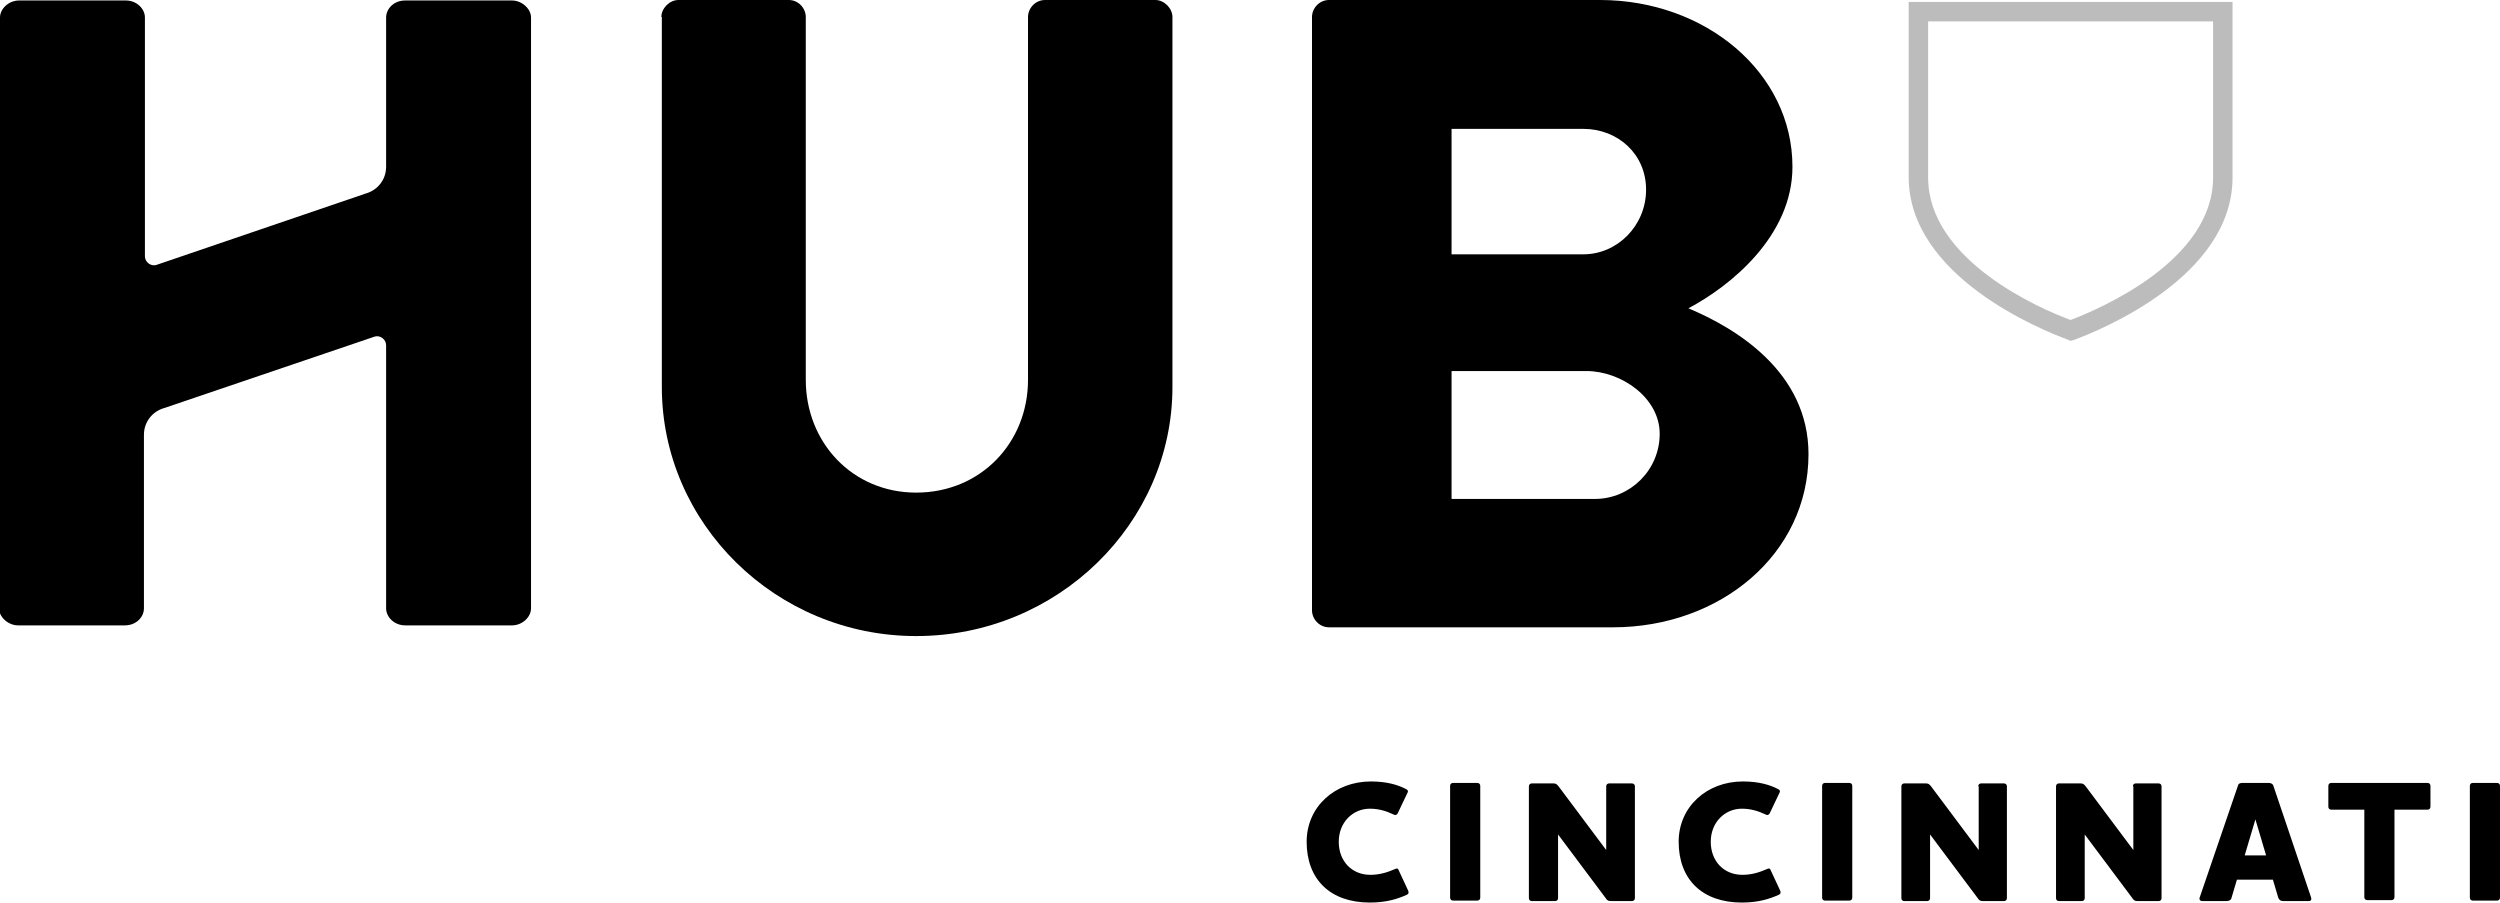
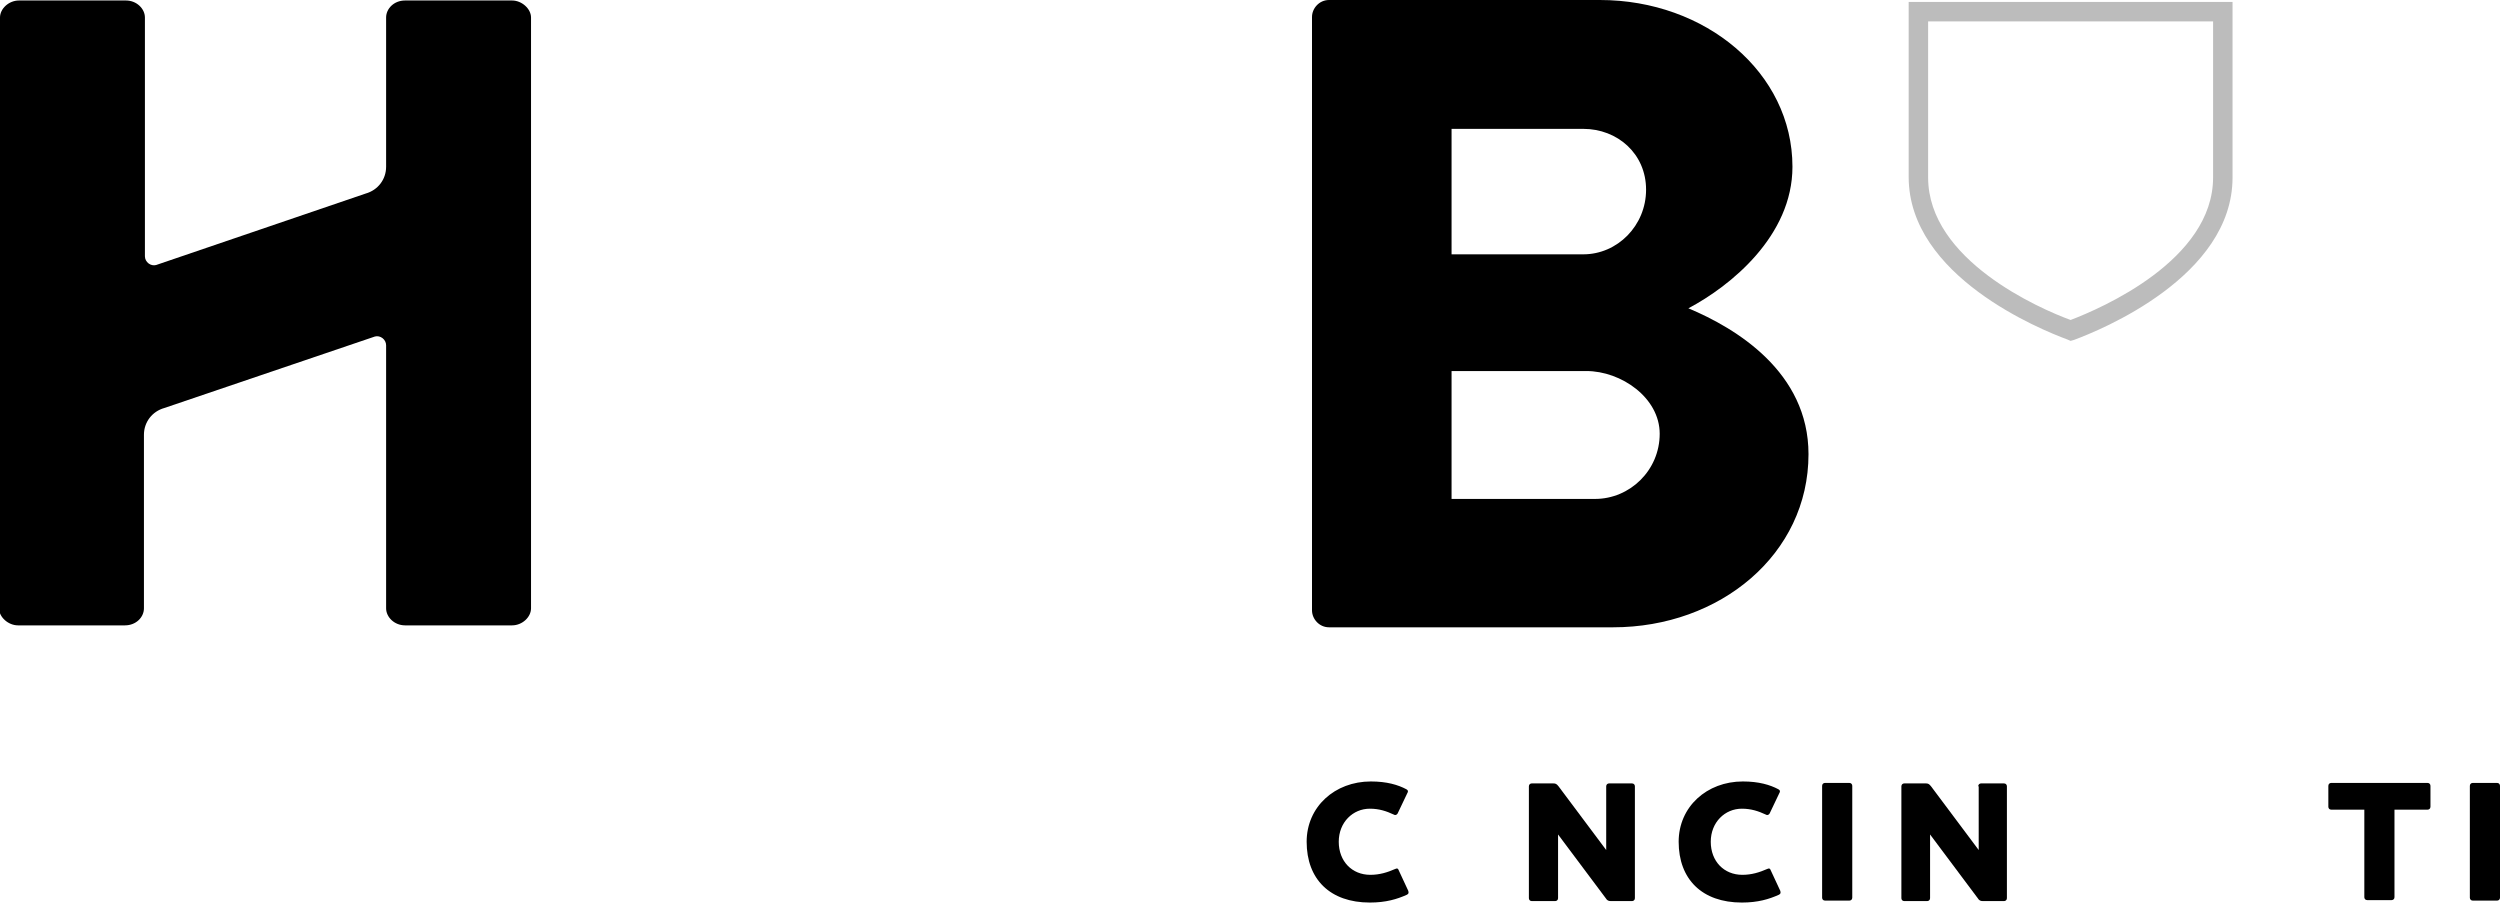
<svg xmlns="http://www.w3.org/2000/svg" version="1.1" id="Layer_1" x="0px" y="0px" viewBox="0 0 514.1 185.6" style="enable-background:new 0 0 514.1 185.6;" xml:space="preserve">
  <style type="text/css">
	.st0{fill:#BCBCBC;}
</style>
  <g>
    <g>
      <g>
-         <path d="M136,3.5c0-1.8,1.7-3.5,3.5-3.5h22.7c2,0,3.5,1.7,3.5,3.5v74.6c0,12.9,9.6,23.2,22.7,23.2c13.3,0,23-10.3,23-23.2V3.5     c0-1.8,1.5-3.5,3.5-3.5h22.7c1.8,0,3.5,1.7,3.5,3.5v76.1c0,28-23.6,51.2-52.7,51.2c-28.9,0-52.3-23.2-52.3-51.2V3.5z" />
        <path d="M269.8,3.5c0-1.8,1.5-3.5,3.5-3.5h55.7c21.7,0,39.6,14.9,39.6,34.3c0,14.2-12.7,24.5-21.4,29.1     c9.8,4.1,24.7,13.1,24.7,30c0,20.6-18.2,35.6-40.2,35.6h-58.4c-2,0-3.5-1.7-3.5-3.5V3.5z M325.6,52.3c7,0,12.9-5.9,12.9-13.3     s-5.9-12.5-12.9-12.5h-27.1v25.8H325.6z M328,102.6c7.2,0,13.3-5.9,13.3-13.4c0-7.4-7.9-12.9-15.1-12.9h-27.7v26.3H328z" />
        <path d="M0,3.6c0-1.8,1.8-3.5,3.9-3.5h22c2.2,0,3.9,1.7,3.9,3.5v49.1c0,1.2,1.2,2.1,2.3,1.8l43.1-14.7c2.5-0.7,4.2-2.9,4.2-5.5     V3.6c0-1.8,1.6-3.5,3.9-3.5h22c2,0,3.9,1.7,3.9,3.5v121.5c0,1.8-1.8,3.5-3.9,3.5h-22c-2.2,0-3.9-1.7-3.9-3.5V71     c0-1.2-1.2-2.1-2.3-1.8L33.8,83.9c-2.5,0.7-4.2,2.9-4.2,5.5v35.7c0,1.8-1.6,3.5-3.9,3.5h-22c-2,0-3.9-1.7-3.9-3.5V3.6z" />
      </g>
    </g>
    <g>
      <path d="M268.7,173.1c0-7.2,5.8-12.4,13.2-12.4c3.3,0,5.6,0.7,7.3,1.6c0.4,0.2,0.4,0.5,0.2,0.8l-2,4.2c-0.2,0.3-0.5,0.4-0.8,0.2    c-1.5-0.7-3-1.2-4.9-1.2c-3.5,0-6.4,2.8-6.4,6.8c0,4,2.7,6.8,6.5,6.8c1.9,0,3.5-0.5,5.1-1.2c0.4-0.2,0.6-0.1,0.7,0.2l2,4.3    c0.1,0.4,0.1,0.6-0.3,0.8c-2,0.9-4.3,1.6-7.6,1.6C273.5,185.6,268.7,180.8,268.7,173.1z" />
-       <path d="M303.8,161c0.4,0,0.6,0.3,0.6,0.6v23c0,0.4-0.3,0.6-0.6,0.6h-5c-0.4,0-0.6-0.3-0.6-0.6v-23c0-0.4,0.3-0.6,0.6-0.6H303.8z" />
      <path d="M330.3,161.7c0-0.4,0.3-0.6,0.6-0.6h4.7c0.4,0,0.6,0.3,0.6,0.6v23c0,0.4-0.3,0.6-0.6,0.6h-4.3c-0.5,0-0.8-0.1-1.1-0.6    l-9.8-13.1v13.1c0,0.4-0.3,0.6-0.6,0.6H315c-0.4,0-0.6-0.3-0.6-0.6v-23c0-0.4,0.3-0.6,0.6-0.6h4.4c0.5,0,0.7,0.1,1.1,0.6l9.8,13.1    V161.7z" />
      <path d="M345.2,173.1c0-7.2,5.8-12.4,13.2-12.4c3.3,0,5.6,0.7,7.3,1.6c0.4,0.2,0.4,0.5,0.2,0.8l-2,4.2c-0.2,0.3-0.5,0.4-0.8,0.2    c-1.5-0.7-3-1.2-4.9-1.2c-3.5,0-6.4,2.8-6.4,6.8c0,4,2.7,6.8,6.5,6.8c1.9,0,3.5-0.5,5.1-1.2c0.4-0.2,0.6-0.1,0.7,0.2l2,4.3    c0.1,0.4,0.1,0.6-0.3,0.8c-2,0.9-4.3,1.6-7.6,1.6C350,185.6,345.2,180.8,345.2,173.1z" />
      <path d="M380.3,161c0.4,0,0.6,0.3,0.6,0.6v23c0,0.4-0.3,0.6-0.6,0.6h-5c-0.4,0-0.6-0.3-0.6-0.6v-23c0-0.4,0.3-0.6,0.6-0.6H380.3z" />
      <path d="M406.8,161.7c0-0.4,0.3-0.6,0.6-0.6h4.7c0.4,0,0.6,0.3,0.6,0.6v23c0,0.4-0.3,0.6-0.6,0.6h-4.3c-0.5,0-0.8-0.1-1.1-0.6    l-9.8-13.1v13.1c0,0.4-0.3,0.6-0.6,0.6h-4.7c-0.4,0-0.6-0.3-0.6-0.6v-23c0-0.4,0.3-0.6,0.6-0.6h4.4c0.5,0,0.7,0.1,1.1,0.6    l9.8,13.1V161.7z" />
-       <path d="M438.6,161.7c0-0.4,0.3-0.6,0.6-0.6h4.7c0.4,0,0.6,0.3,0.6,0.6v23c0,0.4-0.3,0.6-0.6,0.6h-4.3c-0.5,0-0.8-0.1-1.1-0.6    l-9.8-13.1v13.1c0,0.4-0.3,0.6-0.6,0.6h-4.7c-0.4,0-0.6-0.3-0.6-0.6v-23c0-0.4,0.3-0.6,0.6-0.6h4.4c0.5,0,0.7,0.1,1.1,0.6    l9.8,13.1V161.7z" />
-       <path d="M458.9,184.6c-0.1,0.5-0.5,0.7-1.1,0.7h-4.9c-0.4,0-0.6-0.2-0.6-0.5c0-0.1,0-0.2,0.1-0.4l7.8-22.8c0.1-0.5,0.5-0.6,1-0.6    h5.3c0.5,0,0.9,0.2,1,0.6l7.7,22.8c0,0.1,0.1,0.2,0.1,0.4c0,0.3-0.1,0.5-0.6,0.5h-5.1c-0.6,0-0.9-0.2-1.1-0.7l-1.1-3.7H460    L458.9,184.6z M463.8,168.5l-2.2,7.4h4.4L463.8,168.5z" />
      <path d="M499.2,161c0.4,0,0.6,0.3,0.6,0.6v4.3c0,0.4-0.3,0.6-0.6,0.6h-6.8v18c0,0.4-0.3,0.6-0.6,0.6h-5c-0.4,0-0.6-0.3-0.6-0.6    v-18h-6.8c-0.4,0-0.6-0.3-0.6-0.6v-4.3c0-0.4,0.3-0.6,0.6-0.6H499.2z" />
      <path d="M513.5,161c0.4,0,0.6,0.3,0.6,0.6v23c0,0.4-0.3,0.6-0.6,0.6h-5c-0.4,0-0.6-0.3-0.6-0.6v-23c0-0.4,0.3-0.6,0.6-0.6H513.5z" />
    </g>
    <path class="st0" d="M425.8,70.1l-0.7-0.3c-5.4-2-32.6-13-32.6-33.4V0.4h66.6v36.1c0,20.4-27.2,31.4-32.6,33.4L425.8,70.1z    M396.5,4.4v32.1c0,17,23,27,29.3,29.3c6.3-2.4,29.3-12.3,29.3-29.3V4.4H396.5z" />
  </g>
</svg>